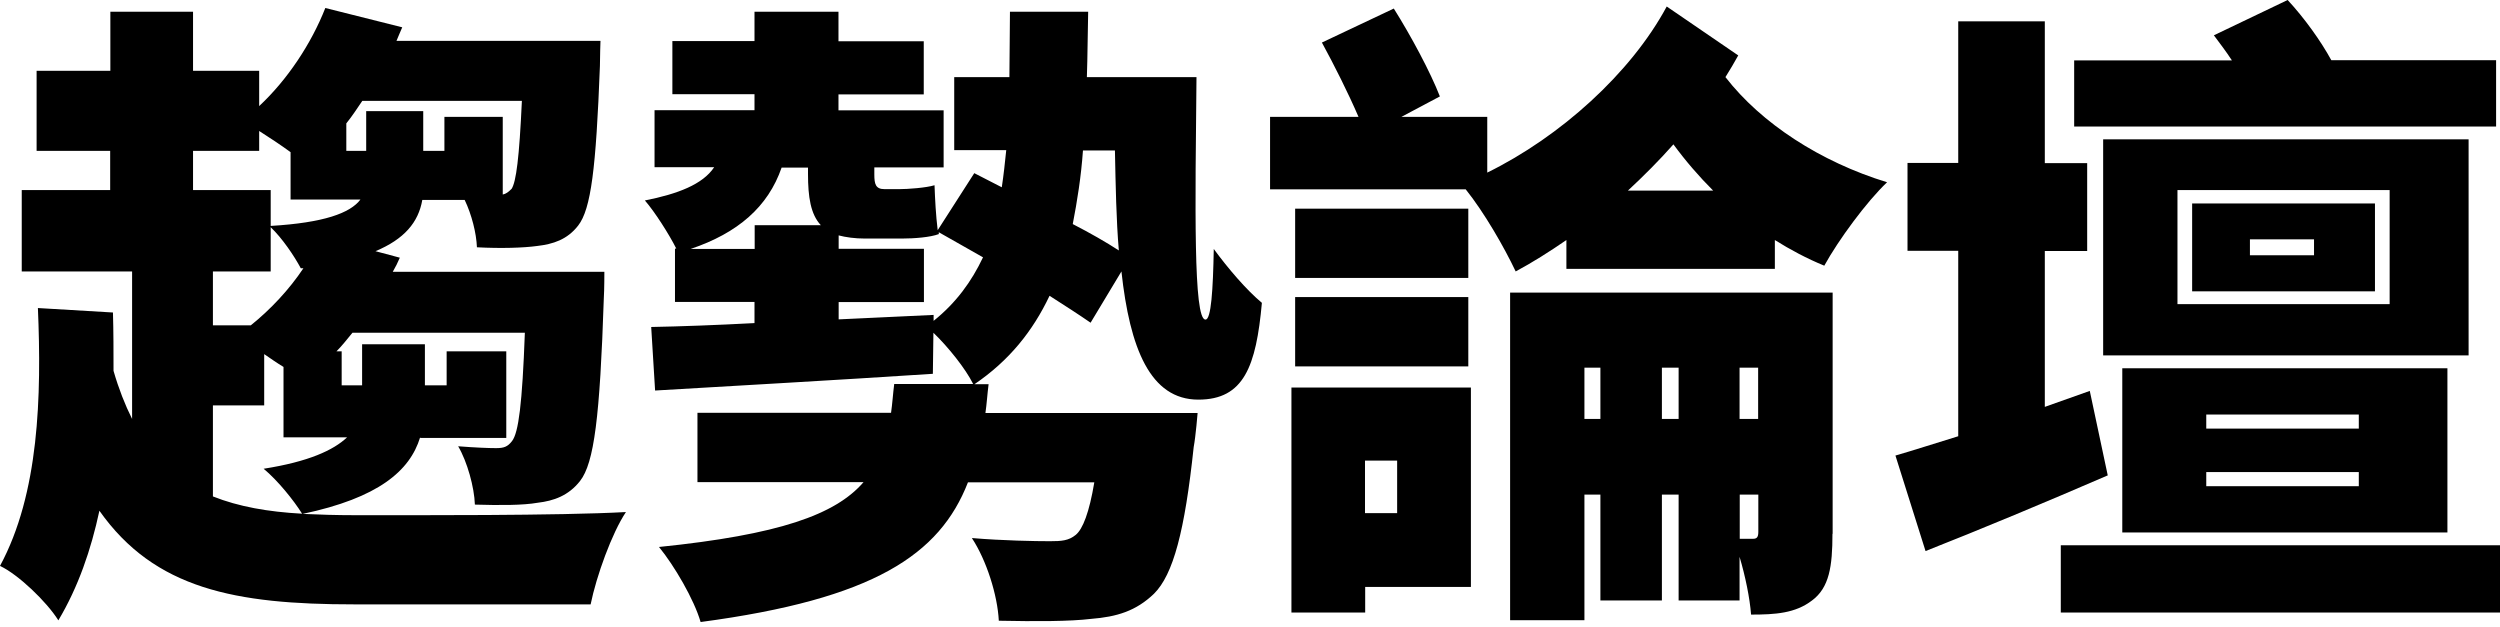
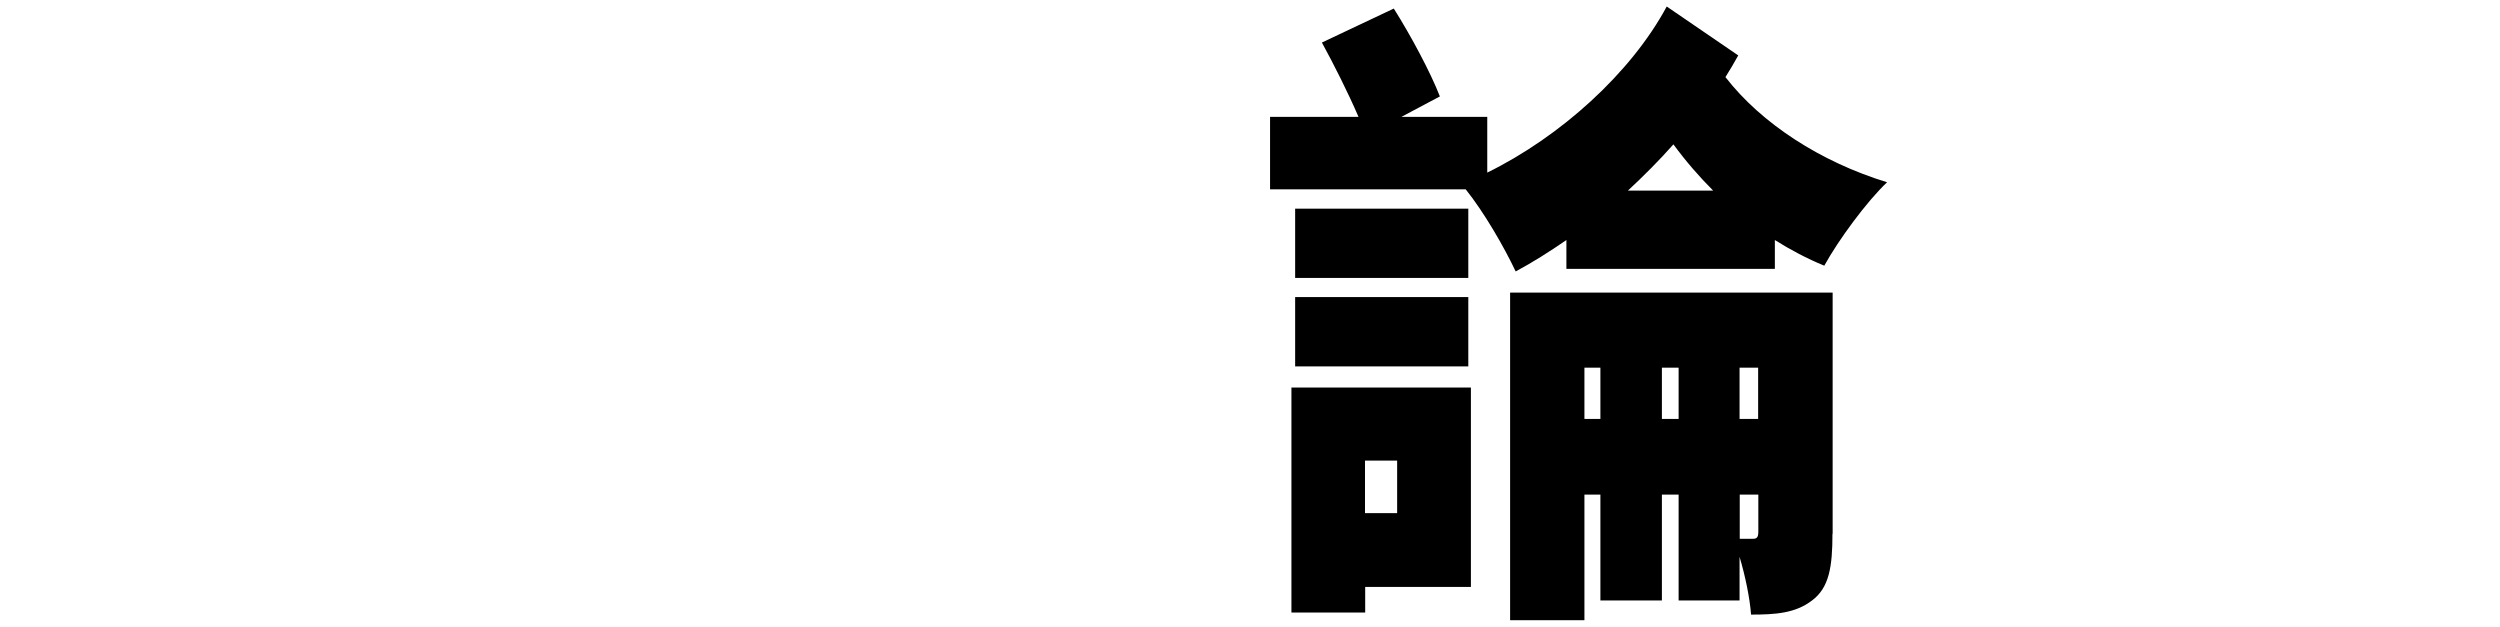
<svg xmlns="http://www.w3.org/2000/svg" width="279" height="70" viewBox="0 0 279 70" fill="none">
-   <path d="M46.88 48.829C45.74 52.541 42.236 55.568 33.776 57.351C35.559 57.434 37.57 57.496 39.644 57.496C45.864 57.496 62.535 57.558 69.854 57.144C68.278 59.507 66.557 64.297 65.914 67.448H39.499C26.25 67.448 17.251 65.728 11.093 56.998C10.16 61.353 8.729 65.52 6.511 69.232C5.225 67.158 2.011 64.09 0 63.157C4.375 55.07 4.644 44.185 4.23 34.377L12.606 34.875C12.669 37.031 12.669 39.25 12.669 41.386C13.249 43.397 13.954 45.18 14.742 46.756V30.293H2.426V21.211H12.295V16.836H4.085V7.9H12.316V1.306H21.543V7.9H28.924V11.839C32.076 8.895 34.73 4.893 36.306 0.892L44.89 3.048C44.682 3.546 44.454 4.043 44.247 4.562H67.013C67.013 4.562 66.951 6.428 66.951 7.361C66.516 18.806 65.956 23.326 64.525 25.171C63.302 26.747 61.726 27.245 59.943 27.452C58.429 27.66 55.941 27.742 53.225 27.597C53.163 26.021 52.644 23.948 51.856 22.31H47.129C46.694 24.819 45.118 26.685 41.904 28.033L44.62 28.758C44.413 29.256 44.123 29.837 43.832 30.334H67.448C67.448 30.334 67.448 32.345 67.386 33.279C66.951 46.528 66.308 51.67 64.732 53.681C63.447 55.319 61.788 55.9 60.005 56.107C58.367 56.397 55.775 56.397 52.997 56.314C52.934 54.386 52.147 51.525 51.131 49.804C52.997 49.949 54.49 50.011 55.36 50.011C56.231 50.011 56.646 49.866 57.144 49.223C57.869 48.29 58.284 45.076 58.574 37.135H39.333C38.752 37.84 38.193 38.566 37.55 39.209H38.13V43.003H40.411V38.421H47.419V43.003H49.845V39.209H56.501V48.871H46.922L46.88 48.829ZM21.543 21.211H30.21V25.213C36.14 24.86 39.084 23.782 40.224 22.269H32.428V16.981C31.35 16.194 30.065 15.343 28.924 14.618V16.836H21.543V21.211ZM23.761 30.293V36.306H27.991C30.21 34.523 32.283 32.304 33.859 29.94H33.569C32.843 28.572 31.495 26.581 30.21 25.358V30.293H23.761ZM31.64 48.829V40.95C30.915 40.515 30.21 40.017 29.484 39.52V45.242H23.761V55.402C26.623 56.542 29.919 57.123 33.714 57.33C32.781 55.837 30.998 53.619 29.422 52.312C34.44 51.525 37.218 50.239 38.732 48.808H31.64V48.829ZM40.432 11.259C39.851 12.109 39.291 12.98 38.649 13.768V16.836H40.867V12.399H47.233V16.836H49.596V13.042H56.107V21.709C56.459 21.647 56.75 21.419 57.102 21.066C57.6 20.278 57.952 17.624 58.242 11.259H40.432Z" fill="black" />
-   <path d="M133.528 8.605C133.383 22.994 133.176 35.663 134.524 35.663C135.166 35.725 135.374 32.304 135.457 27.784C137.033 29.94 139.106 32.366 140.827 33.797C140.184 40.888 138.816 44.599 133.736 44.599C128.366 44.599 126.085 38.877 125.152 30.293L121.71 36.015C120.487 35.165 118.911 34.149 117.128 33.009C115.262 36.948 112.628 40.245 108.751 42.878H110.327C110.182 44.019 110.12 45.097 109.974 46.092H133.653C133.653 46.092 133.446 48.663 133.217 49.887C132.222 59.258 130.937 64.131 128.78 66.267C126.769 68.195 124.633 68.838 121.772 69.066C119.408 69.356 115.552 69.356 111.467 69.273C111.322 66.412 110.099 62.535 108.461 60.046C111.903 60.337 115.552 60.399 117.19 60.399C118.475 60.399 119.263 60.337 120.051 59.694C120.839 59.051 121.565 57.185 122.125 53.826H108.025C104.874 61.913 97.513 66.847 78.189 69.418C77.463 66.909 75.245 63.115 73.544 61.042C86.918 59.673 93.221 57.455 96.373 53.805H77.836V46.072H99.441C99.587 45.076 99.649 43.998 99.794 42.858H108.606C107.756 41.137 105.807 38.711 104.169 37.135L104.107 41.717C93.014 42.443 81.486 43.086 73.109 43.583L72.674 36.492C75.97 36.43 79.91 36.285 84.202 36.057V33.693H75.328V27.742H75.473C74.685 26.167 73.047 23.596 71.969 22.372C75.618 21.647 78.417 20.589 79.702 18.661H73.047V12.295H84.202V10.512H75.037V4.582H84.202V1.306H93.574V4.603H103.091V10.533H93.574V12.316H105.309V18.682H97.575V19.47C97.575 20.548 97.72 21.108 98.716 21.108H100.354C101.287 21.108 103.36 20.962 104.293 20.672C104.355 22.31 104.438 23.969 104.646 25.69L108.73 19.324L111.799 20.9C112.006 19.532 112.151 18.184 112.297 16.753H106.491V8.605H112.649C112.649 6.324 112.711 3.877 112.711 1.306H121.44C121.378 3.815 121.378 6.241 121.295 8.605H133.466H133.528ZM84.222 27.784V25.13H91.604C90.463 23.907 90.173 21.978 90.173 19.407V18.702H87.229C85.715 23.077 82.356 26.001 77.069 27.784H84.222ZM104.19 35.808C106.698 33.797 108.419 31.433 109.705 28.717L104.77 25.918V26.125C103.837 26.478 102.054 26.623 100.623 26.623H96.539C95.398 26.623 94.382 26.478 93.594 26.27V27.763H103.111V33.714H93.594V35.642L104.19 35.145V35.787V35.808ZM120.86 16.774C120.653 19.718 120.217 22.434 119.719 25.006C121.648 26.001 123.431 27.017 124.862 27.95C124.571 24.508 124.509 20.797 124.426 16.795H120.839L120.86 16.774Z" fill="black" />
  <path d="M193.99 6.179C193.554 6.967 193.057 7.817 192.559 8.605C196.561 13.768 203.154 18.059 210.598 20.34C208.317 22.497 205.165 26.789 203.59 29.65C201.661 28.862 199.795 27.867 198.074 26.789V30.003H174.81V26.789C172.944 28.074 171.016 29.297 169.15 30.293C167.864 27.577 165.646 23.72 163.572 21.128H141.739V13.042H151.609C150.468 10.388 148.893 7.257 147.524 4.748L155.548 0.954C157.477 4.022 159.633 8.045 160.69 10.761L156.398 13.042H165.978V19.262C174.126 15.26 182.005 8.169 186.007 0.726L193.948 6.158L193.99 6.179ZM164.153 65.499H152.355V68.361H144.124V43.252H164.153V65.499ZM163.863 31.018H144.538V23.285H163.863V31.018ZM144.538 33.154H163.863V40.888H144.538V33.154ZM152.334 51.4V57.268H155.921V51.4H152.334ZM204.502 59.569C204.502 63.219 204.149 65.582 202.221 67.013C200.355 68.444 198.136 68.589 195.42 68.589C195.275 66.723 194.777 64.297 194.135 62.141V67.013H187.334V55.195H185.468V67.013H178.605V55.195H176.822V69.211H168.528V32.656H204.523V59.569H204.502ZM178.605 46.756V41.033H176.822V46.756H178.605ZM191.19 21.273C189.615 19.698 188.122 17.977 186.753 16.11C185.177 17.894 183.457 19.615 181.673 21.273H191.19ZM187.334 46.756V41.033H185.468V46.756H187.334ZM196.208 41.033H194.135V46.756H196.208V41.033ZM194.135 60.129H195.648C196.084 60.129 196.229 59.922 196.229 59.341V55.195H194.155V60.129H194.135Z" fill="black" />
-   <path d="M235.209 53.059C228.408 56.003 221.048 59.072 214.89 61.498L211.531 50.84C213.542 50.26 215.968 49.472 218.539 48.684V27.991H212.878V18.184H218.539V2.384H228.201V18.205H232.929V28.012H228.201V45.408L233.219 43.625L235.23 53.08L235.209 53.059ZM279 60.855V68.361H229.984V60.855H279ZM278.565 14.12H231.477V6.739H249.08C248.438 5.743 247.712 4.81 247.069 3.94L255.301 0C257.167 2.011 259.012 4.582 260.173 6.718H278.565V14.099V14.12ZM275.496 39.665H234.712V15.551H275.496V39.665ZM236.847 59.424V41.095H273.132V59.424H236.847ZM266.684 21.211H243.005V33.942H266.684V21.211ZM265.046 32.511H244.643V22.704H265.046V32.511ZM246.219 47.834H263.242V46.258H246.219V47.834ZM246.219 54.261H263.242V52.686H246.219V54.261ZM258.245 26.706H251.092V28.489H258.245V26.706Z" fill="black" />
</svg>